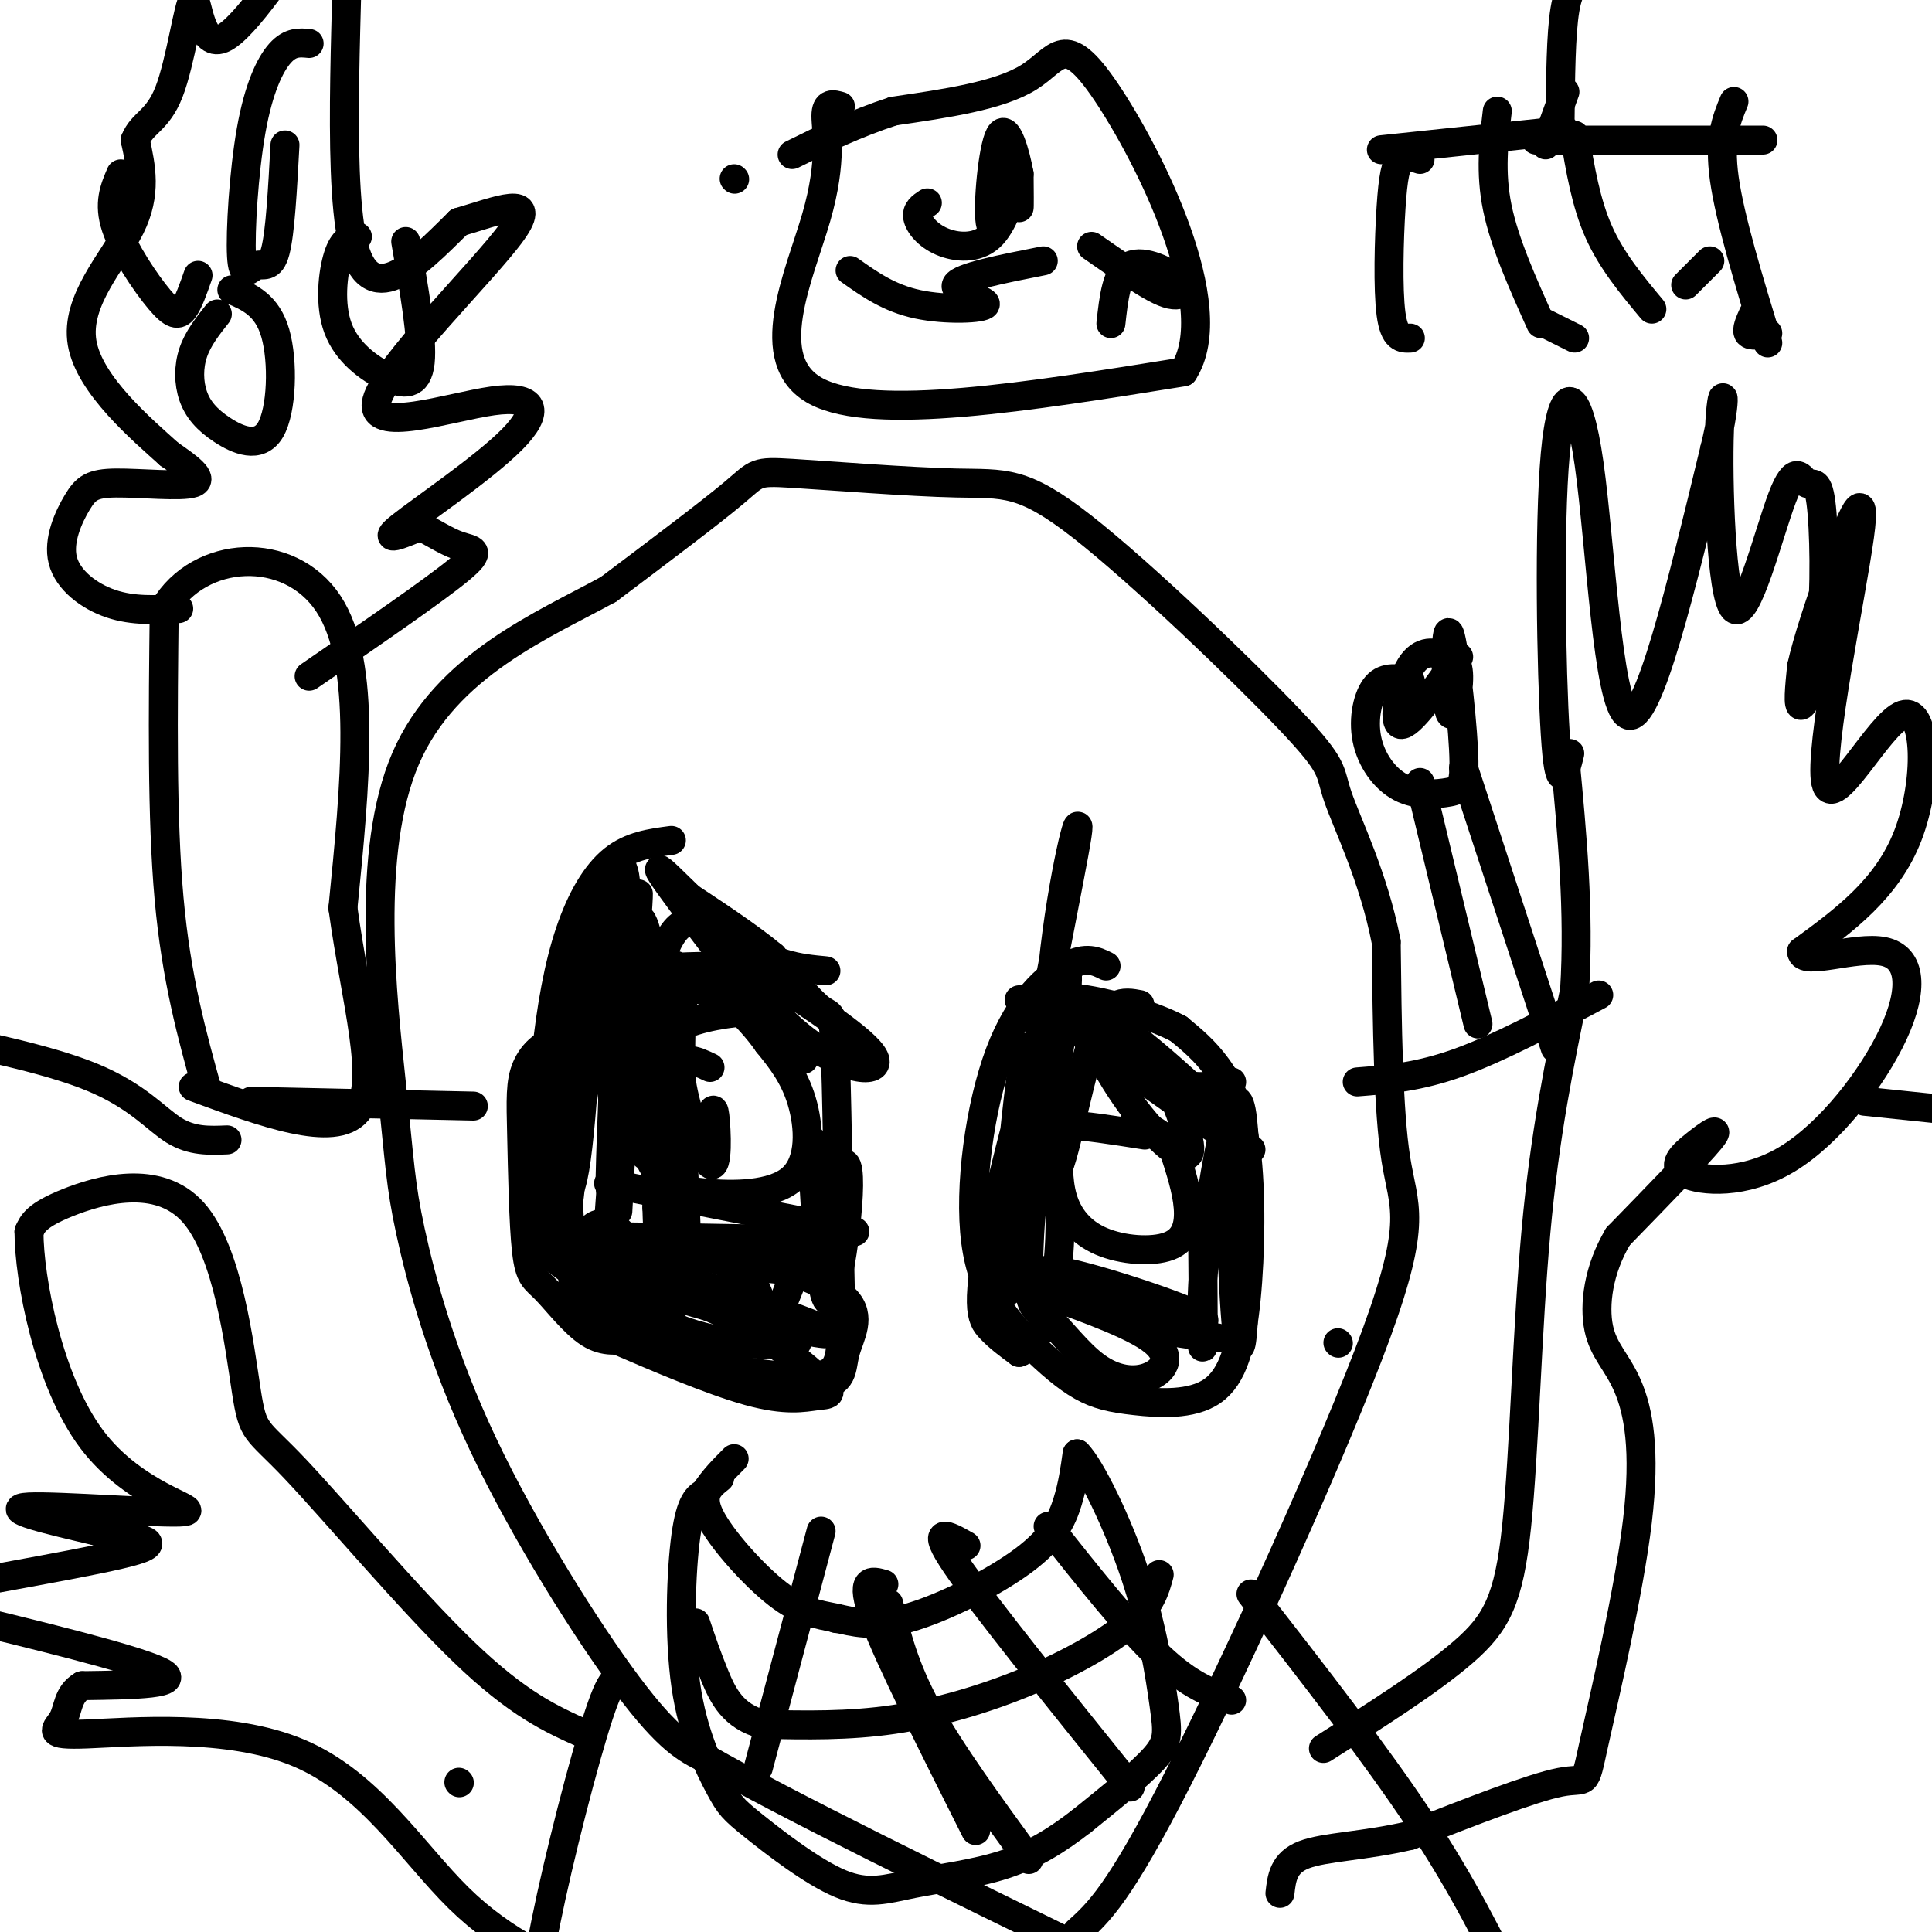
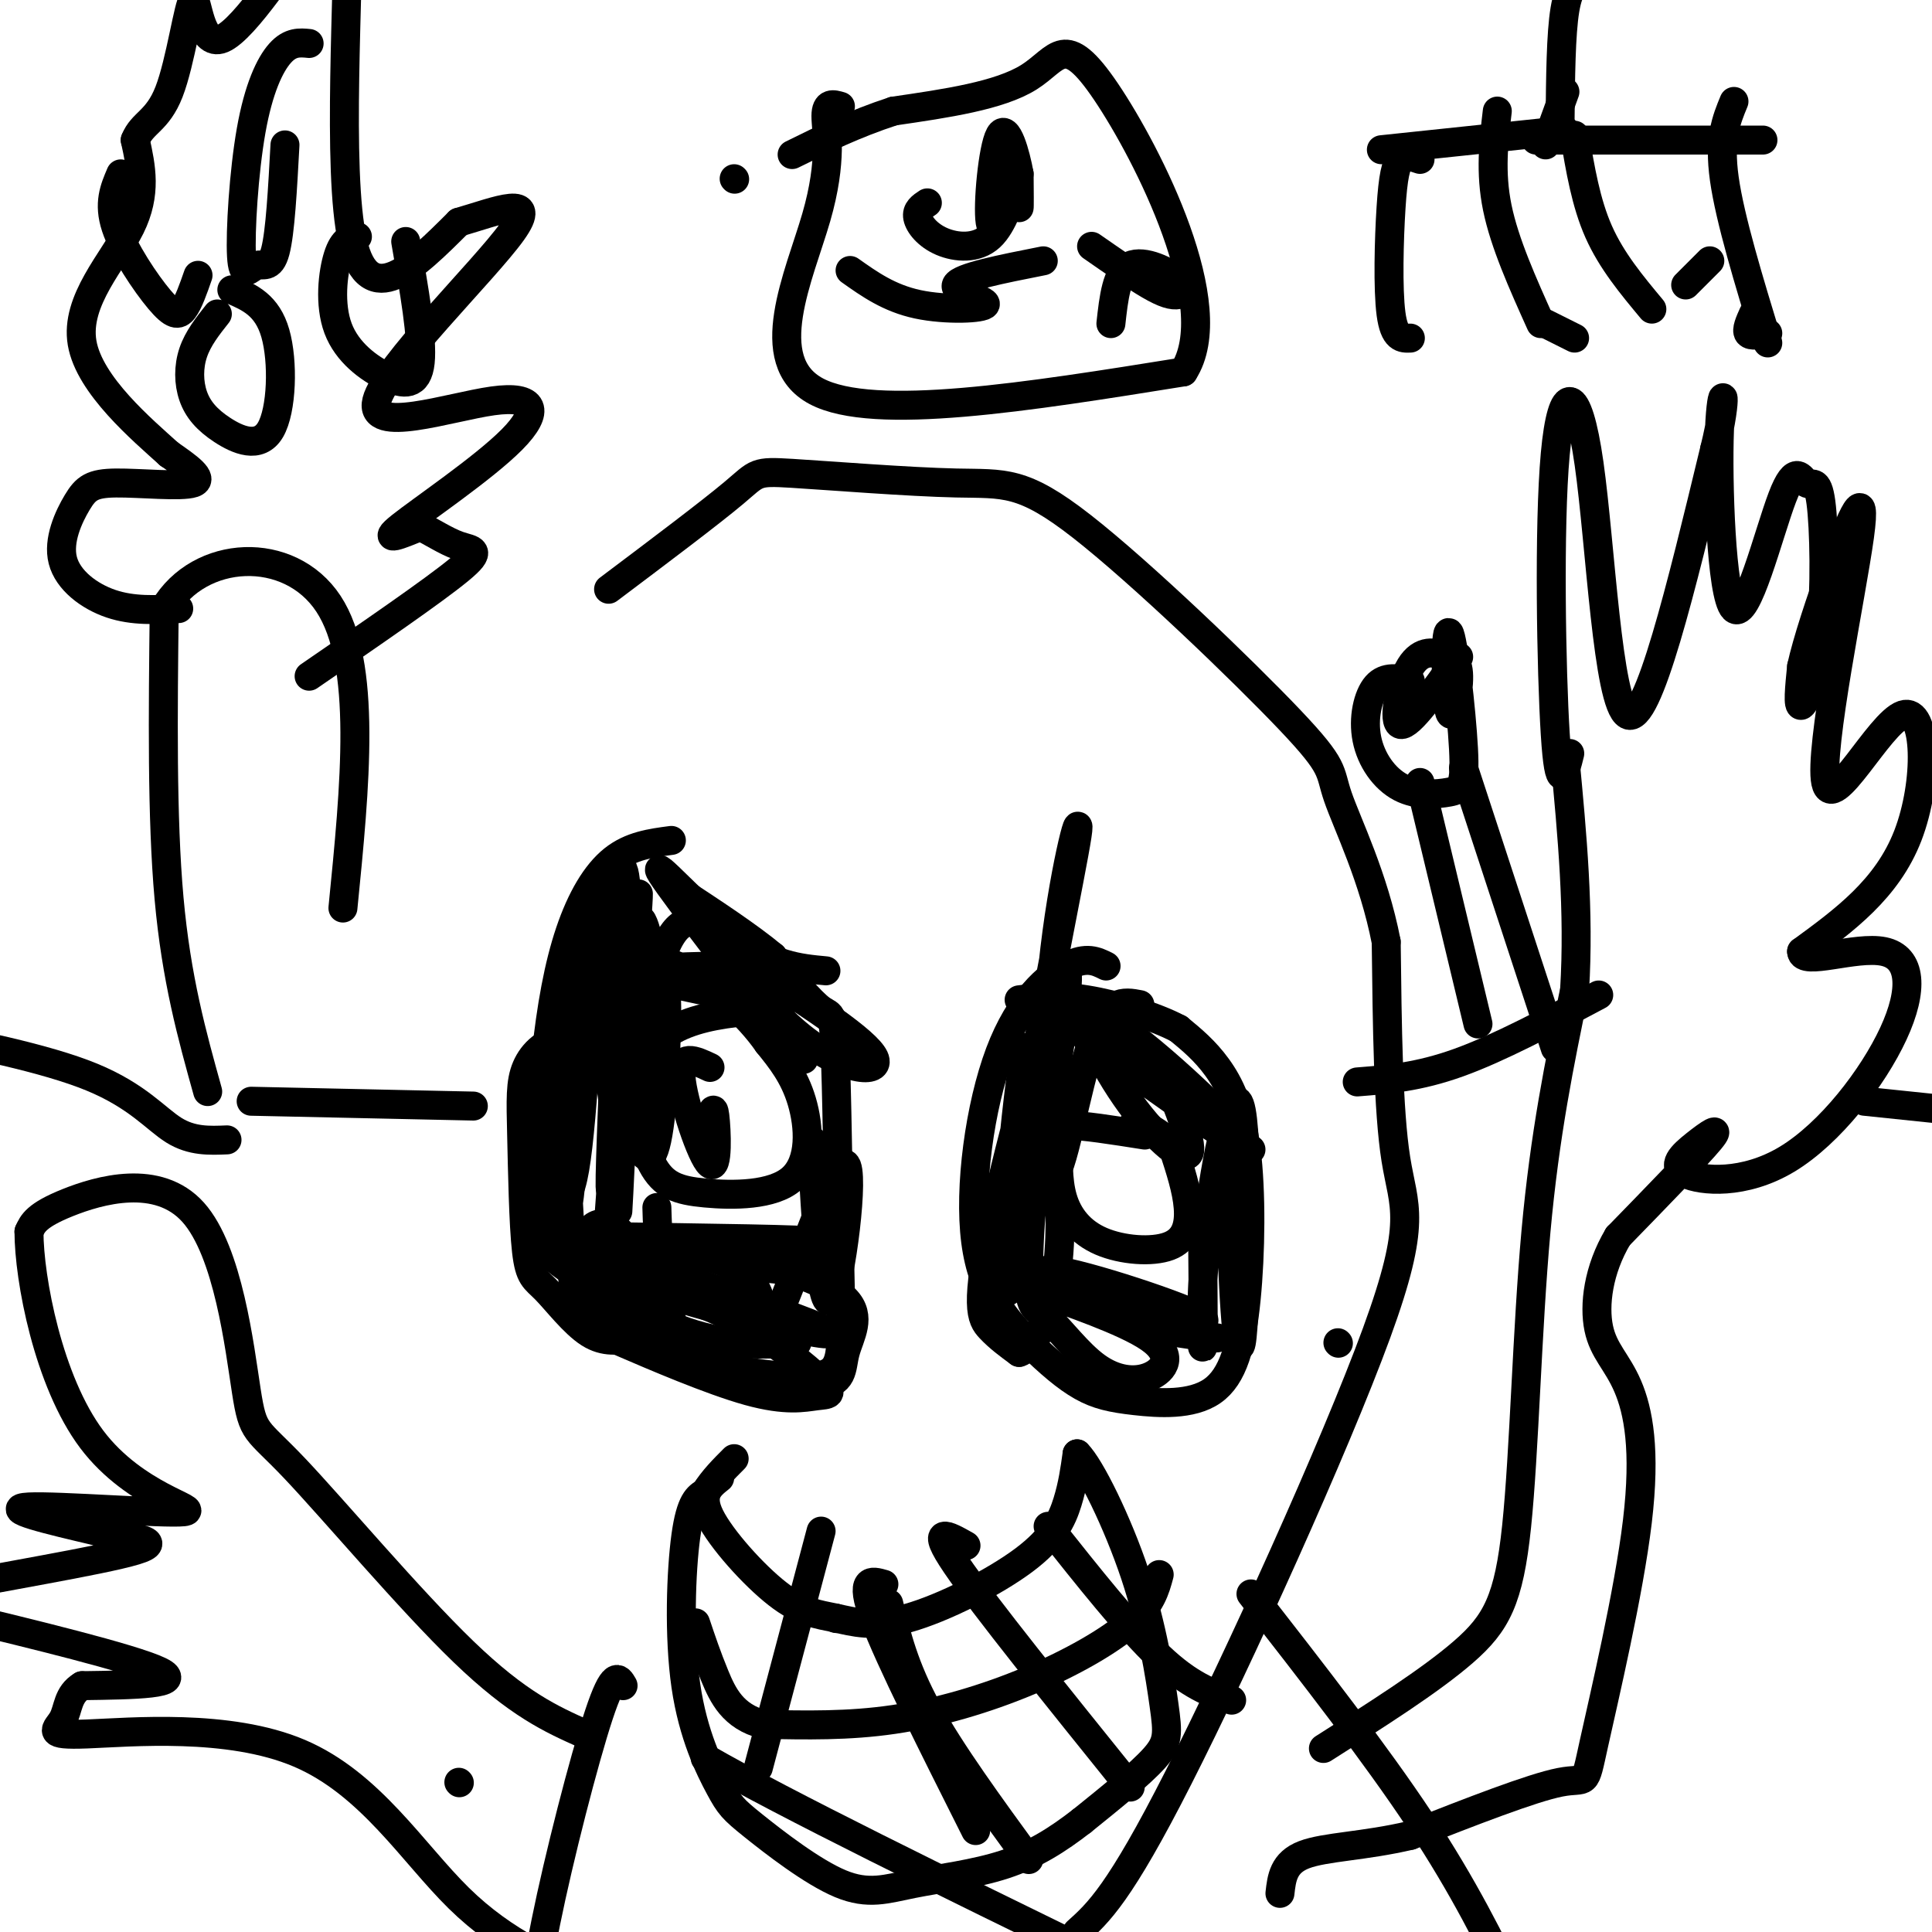
<svg xmlns="http://www.w3.org/2000/svg" viewBox="0 0 400 400" version="1.1">
  <g fill="none" stroke="#000000" stroke-width="6" stroke-linecap="round" stroke-linejoin="round">
    <path d="M223,400c4.369,-3.923 8.738,-7.845 21,-32c12.262,-24.155 32.417,-68.542 41,-92c8.583,-23.458 5.595,-25.988 4,-36c-1.595,-10.012 -1.798,-27.506 -2,-45" />
    <path d="M287,195c-2.591,-13.399 -8.069,-24.396 -10,-30c-1.931,-5.604 -0.317,-5.813 -10,-16c-9.683,-10.187 -30.664,-30.351 -43,-40c-12.336,-9.649 -16.028,-8.782 -26,-9c-9.972,-0.218 -26.223,-1.520 -34,-2c-7.777,-0.480 -7.079,-0.137 -12,4c-4.921,4.137 -15.460,12.069 -26,20" />
-     <path d="M126,122c-13.323,7.322 -33.629,15.626 -42,35c-8.371,19.374 -4.807,49.819 -3,67c1.807,17.181 1.855,21.100 4,31c2.145,9.900 6.385,25.781 15,44c8.615,18.219 21.604,38.777 30,50c8.396,11.223 12.198,13.112 16,15" />
    <path d="M146,364c16.500,9.500 49.750,25.750 83,42" />
    <path d="M139,174c-4.188,0.552 -8.375,1.103 -12,4c-3.625,2.897 -6.687,8.138 -9,15c-2.313,6.862 -3.877,15.343 -5,26c-1.123,10.657 -1.807,23.489 0,32c1.807,8.511 6.103,12.702 10,17c3.897,4.298 7.394,8.705 16,12c8.606,3.295 22.320,5.480 29,5c6.680,-0.480 6.327,-3.623 6,-17c-0.327,-13.377 -0.626,-36.986 -1,-48c-0.374,-11.014 -0.821,-9.433 -3,-11c-2.179,-1.567 -6.089,-6.284 -10,-11" />
    <path d="M160,198c-5.000,-4.167 -12.500,-9.083 -20,-14" />
    <path d="M147,221c-3.179,-1.506 -6.357,-3.012 -6,2c0.357,5.012 4.250,16.542 6,18c1.750,1.458 1.357,-7.155 1,-10c-0.357,-2.845 -0.679,0.077 -1,3" />
    <path d="M147,234c-0.167,0.333 -0.083,-0.333 0,-1" />
    <path d="M147,191c-1.692,-0.306 -3.383,-0.612 -5,0c-1.617,0.612 -3.159,2.141 -5,7c-1.841,4.859 -3.980,13.047 -5,20c-1.020,6.953 -0.923,12.669 0,17c0.923,4.331 2.670,7.276 4,1c1.330,-6.276 2.243,-21.773 2,-29c-0.243,-7.227 -1.642,-6.185 -3,-10c-1.358,-3.815 -2.673,-12.489 -4,-1c-1.327,11.489 -2.665,43.140 -3,52c-0.335,8.860 0.332,-5.070 1,-19" />
    <path d="M129,229c1.249,-17.070 3.872,-50.244 3,-43c-0.872,7.244 -5.239,54.906 -6,67c-0.761,12.094 2.085,-11.379 1,-24c-1.085,-12.621 -6.101,-14.388 -10,-14c-3.899,0.388 -6.682,2.932 -8,6c-1.318,3.068 -1.171,6.662 -1,14c0.171,7.338 0.365,18.420 1,24c0.635,5.580 1.709,5.656 4,8c2.291,2.344 5.797,6.955 9,9c3.203,2.045 6.101,1.522 9,1" />
    <path d="M131,277c1.934,-3.438 2.270,-12.535 0,-18c-2.270,-5.465 -7.147,-7.300 -9,-4c-1.853,3.300 -0.683,11.735 0,16c0.683,4.265 0.881,4.358 7,7c6.119,2.642 18.161,7.831 26,10c7.839,2.169 11.476,1.318 14,1c2.524,-0.318 3.936,-0.102 1,-3c-2.936,-2.898 -10.220,-8.911 -18,-13c-7.780,-4.089 -16.056,-6.255 -20,-6c-3.944,0.255 -3.555,2.930 -1,6c2.555,3.070 7.278,6.535 12,10" />
    <path d="M143,283c7.455,2.735 20.093,4.571 26,4c5.907,-0.571 5.082,-3.550 6,-7c0.918,-3.450 3.579,-7.373 0,-11c-3.579,-3.627 -13.397,-6.960 -24,-9c-10.603,-2.040 -21.990,-2.787 -27,-2c-5.010,0.787 -3.642,3.108 3,6c6.642,2.892 18.557,6.356 29,9c10.443,2.644 19.412,4.470 14,2c-5.412,-2.470 -25.206,-9.235 -45,-16" />
    <path d="M125,259c-10.988,-3.393 -15.958,-3.875 -12,0c3.958,3.875 16.845,12.107 27,16c10.155,3.893 17.577,3.446 25,3" />
    <path d="M159,209c-6.014,0.521 -12.027,1.042 -17,3c-4.973,1.958 -8.904,5.354 -10,11c-1.096,5.646 0.643,13.543 3,18c2.357,4.457 5.333,5.473 11,6c5.667,0.527 14.026,0.565 18,-3c3.974,-3.565 3.564,-10.733 2,-16c-1.564,-5.267 -4.282,-8.634 -7,-12" />
    <path d="M159,216c-2.333,-3.333 -4.667,-5.667 -7,-8" />
    <path d="M157,201c11.195,7.274 22.389,14.549 24,18c1.611,3.451 -6.362,3.080 -16,-5c-9.638,-8.080 -20.941,-23.868 -20,-23c0.941,0.868 14.126,18.391 19,25c4.874,6.609 1.437,2.305 -2,-2" />
    <path d="M162,214c-6.631,-8.464 -22.208,-28.625 -25,-33c-2.792,-4.375 7.202,7.036 15,13c7.798,5.964 13.399,6.482 19,7" />
    <path d="M168,236c0.988,17.970 1.976,35.940 4,33c2.024,-2.940 5.083,-26.792 3,-28c-2.083,-1.208 -9.310,20.226 -13,29c-3.690,8.774 -3.845,4.887 -4,1" />
    <path d="M158,271c-0.855,-1.941 -0.992,-7.293 -9,-10c-8.008,-2.707 -23.887,-2.767 -18,-3c5.887,-0.233 33.539,-0.638 36,-1c2.461,-0.362 -20.270,-0.681 -43,-1" />
    <path d="M124,256c-6.500,-0.167 -1.250,-0.083 4,0" />
    <path d="M126,189c-0.977,-4.330 -1.955,-8.661 -3,3c-1.045,11.661 -2.159,39.312 -4,50c-1.841,10.688 -4.411,4.411 -2,-15c2.411,-19.411 9.803,-51.957 12,-47c2.197,4.957 -0.801,47.416 -2,61c-1.199,13.584 -0.600,-1.708 0,-17" />
    <path d="M127,224c-0.340,-7.686 -1.191,-18.402 -2,-28c-0.809,-9.598 -1.578,-18.078 -3,-2c-1.422,16.078 -3.498,56.713 -5,58c-1.502,1.287 -2.429,-36.775 -2,-40c0.429,-3.225 2.215,28.388 4,60" />
    <path d="M129,196c13.111,4.622 26.222,9.244 25,10c-1.222,0.756 -16.778,-2.356 -20,-4c-3.222,-1.644 5.889,-1.822 15,-2" />
-     <path d="M147,206c-2.792,-3.869 -5.583,-7.738 -6,7c-0.417,14.738 1.542,48.083 1,42c-0.542,-6.083 -3.583,-51.595 -5,-59c-1.417,-7.405 -1.208,23.298 -1,54" />
    <path d="M136,250c0.333,12.833 1.667,17.917 3,23" />
-     <path d="M126,245c0.000,0.000 51.000,10.000 51,10" />
    <path d="M153,262c0.000,0.000 20.000,2.000 20,2" />
    <path d="M229,200c-2.017,-1.008 -4.034,-2.015 -8,0c-3.966,2.015 -9.880,7.054 -14,18c-4.120,10.946 -6.445,27.799 -5,39c1.445,11.201 6.660,16.750 11,21c4.340,4.250 7.804,7.200 11,9c3.196,1.800 6.122,2.451 11,3c4.878,0.549 11.708,0.995 16,-2c4.292,-2.995 6.047,-9.432 7,-19c0.953,-9.568 1.103,-22.268 0,-31c-1.103,-8.732 -3.458,-13.495 -6,-17c-2.542,-3.505 -5.271,-5.753 -8,-8" />
    <path d="M244,213c-4.844,-2.578 -12.956,-5.022 -19,-6c-6.044,-0.978 -10.022,-0.489 -14,0" />
    <path d="M237,235c-6.543,-1.032 -13.086,-2.065 -16,-2c-2.914,0.065 -2.201,1.226 -2,4c0.201,2.774 -0.112,7.160 1,11c1.112,3.840 3.649,7.132 8,9c4.351,1.868 10.518,2.311 14,1c3.482,-1.311 4.281,-4.374 4,-8c-0.281,-3.626 -1.640,-7.813 -3,-12" />
    <path d="M243,238c-1.833,-3.000 -4.917,-4.500 -8,-6" />
    <path d="M236,208c-3.383,-0.654 -6.766,-1.308 -10,8c-3.234,9.308 -6.320,28.578 -8,27c-1.680,-1.578 -1.956,-24.006 0,-43c1.956,-18.994 6.143,-34.555 5,-27c-1.143,7.555 -7.615,38.226 -10,55c-2.385,16.774 -0.681,19.650 0,20c0.681,0.350 0.341,-1.825 0,-4" />
    <path d="M213,244c0.213,-10.438 0.747,-34.533 -1,-25c-1.747,9.533 -5.775,52.695 -3,48c2.775,-4.695 12.352,-57.248 12,-65c-0.352,-7.752 -10.633,29.298 -15,49c-4.367,19.702 -2.819,22.058 -1,24c1.819,1.942 3.910,3.471 6,5" />
    <path d="M211,280c2.399,-0.732 5.396,-5.063 7,-12c1.604,-6.937 1.813,-16.480 1,-23c-0.813,-6.520 -2.649,-10.018 -4,-5c-1.351,5.018 -2.217,18.553 -2,25c0.217,6.447 1.519,5.805 4,8c2.481,2.195 6.143,7.226 10,10c3.857,2.774 7.910,3.290 11,2c3.090,-1.290 5.216,-4.386 0,-8c-5.216,-3.614 -17.776,-7.747 -21,-9c-3.224,-1.253 2.888,0.373 9,2" />
    <path d="M226,270c8.601,1.722 25.604,5.029 23,3c-2.604,-2.029 -24.817,-9.392 -31,-10c-6.183,-0.608 3.662,5.541 12,9c8.338,3.459 15.169,4.230 22,5" />
    <path d="M259,238c-1.862,-1.295 -3.725,-2.591 -4,9c-0.275,11.591 1.037,36.067 2,31c0.963,-5.067 1.578,-39.678 0,-48c-1.578,-8.322 -5.348,9.644 -7,24c-1.652,14.356 -1.186,25.102 -1,25c0.186,-0.102 0.093,-11.051 0,-22" />
    <path d="M249,257c-0.133,-5.378 -0.467,-7.822 1,-6c1.467,1.822 4.733,7.911 8,14" />
    <path d="M225,215c16.705,12.069 33.410,24.137 32,21c-1.410,-3.137 -20.935,-21.480 -28,-25c-7.065,-3.520 -1.671,7.783 4,16c5.671,8.217 11.620,13.348 13,12c1.380,-1.348 -1.810,-9.174 -5,-17" />
-     <path d="M241,222c-3.607,-4.179 -10.125,-6.125 -10,-5c0.125,1.125 6.893,5.321 12,7c5.107,1.679 8.554,0.839 12,0" />
    <path d="M149,306c-2.141,1.701 -4.283,3.401 -2,8c2.283,4.599 8.989,12.096 14,16c5.011,3.904 8.326,4.215 12,5c3.674,0.785 7.706,2.046 15,0c7.294,-2.046 17.848,-7.397 24,-12c6.152,-4.603 7.900,-8.458 9,-12c1.100,-3.542 1.550,-6.771 2,-10" />
    <path d="M223,301c2.679,2.612 8.378,14.144 12,25c3.622,10.856 5.167,21.038 6,27c0.833,5.962 0.952,7.703 -2,11c-2.952,3.297 -8.976,8.148 -15,13" />
    <path d="M224,377c-4.963,3.854 -9.870,6.989 -16,9c-6.130,2.011 -13.482,2.899 -19,4c-5.518,1.101 -9.201,2.416 -15,0c-5.799,-2.416 -13.714,-8.562 -18,-12c-4.286,-3.438 -4.943,-4.169 -7,-8c-2.057,-3.831 -5.515,-10.762 -7,-21c-1.485,-10.238 -0.996,-23.782 0,-31c0.996,-7.218 2.498,-8.109 4,-9" />
    <path d="M146,309c1.667,-2.667 3.833,-4.833 6,-7" />
    <path d="M170,317c0.000,0.000 -13.000,49.000 -13,49" />
    <path d="M183,328c-2.583,-0.750 -5.167,-1.500 -2,7c3.167,8.500 12.083,26.250 21,44" />
    <path d="M200,320c-3.833,-2.167 -7.667,-4.333 -2,4c5.667,8.333 20.833,27.167 36,46" />
    <path d="M217,316c8.333,10.500 16.667,21.000 23,27c6.333,6.000 10.667,7.500 15,9" />
    <path d="M240,326c-0.833,3.101 -1.667,6.202 -6,10c-4.333,3.798 -12.167,8.292 -21,12c-8.833,3.708 -18.667,6.631 -28,8c-9.333,1.369 -18.167,1.185 -27,1" />
    <path d="M158,357c-6.244,-1.578 -8.356,-6.022 -10,-10c-1.644,-3.978 -2.822,-7.489 -4,-11" />
    <path d="M173,335c0.000,0.000 0.100,0.100 0.1,0.1" />
    <path d="M184,332c1.583,6.583 3.167,13.167 8,22c4.833,8.833 12.917,19.917 21,31" />
    <path d="M277,278c0.000,0.000 0.100,0.100 0.1,0.1" />
    <path d="M259,330c12.917,16.583 25.833,33.167 35,47c9.167,13.833 14.583,24.917 20,36" />
    <path d="M129,349c-0.956,-1.667 -1.911,-3.333 -5,6c-3.089,9.333 -8.311,29.667 -11,43c-2.689,13.333 -2.844,19.667 -3,26" />
    <path d="M274,362c11.083,-7.030 22.167,-14.060 29,-20c6.833,-5.940 9.417,-10.792 11,-26c1.583,-15.208 2.167,-40.774 4,-61c1.833,-20.226 4.917,-35.113 8,-50" />
    <path d="M326,205c1.000,-16.333 -0.500,-32.167 -2,-48" />
    <path d="M325,156c-1.091,4.435 -2.182,8.871 -3,-4c-0.818,-12.871 -1.364,-43.048 0,-58c1.364,-14.952 4.636,-14.679 7,2c2.364,16.679 3.818,49.766 8,52c4.182,2.234 11.091,-26.383 18,-55" />
    <path d="M355,93c2.973,-12.023 1.406,-14.582 1,-4c-0.406,10.582 0.350,34.304 3,37c2.650,2.696 7.193,-15.634 10,-23c2.807,-7.366 3.879,-3.766 5,-3c1.121,0.766 2.290,-1.300 3,4c0.710,5.300 0.960,17.965 0,27c-0.960,9.035 -3.132,14.438 -4,15c-0.868,0.562 -0.434,-3.719 0,-8" />
    <path d="M373,138c1.105,-5.004 3.867,-13.513 7,-22c3.133,-8.487 6.638,-16.951 5,-5c-1.638,11.951 -8.418,44.317 -7,51c1.418,6.683 11.036,-12.316 16,-14c4.964,-1.684 5.276,13.947 1,25c-4.276,11.053 -13.138,17.526 -22,24" />
    <path d="M373,197c0.060,3.085 11.209,-1.201 17,0c5.791,1.201 6.225,7.890 2,17c-4.225,9.110 -13.107,20.640 -22,26c-8.893,5.360 -17.796,4.550 -21,3c-3.204,-1.550 -0.709,-3.840 2,-6c2.709,-2.160 5.631,-4.188 3,-1c-2.631,3.188 -10.816,11.594 -19,20" />
    <path d="M335,256c-4.139,6.931 -4.985,14.258 -4,19c0.985,4.742 3.803,6.898 6,12c2.197,5.102 3.775,13.151 2,28c-1.775,14.849 -6.901,36.498 -9,46c-2.099,9.502 -1.171,6.858 -7,8c-5.829,1.142 -18.414,6.071 -31,11" />
    <path d="M292,380c-9.489,2.244 -17.711,2.356 -22,4c-4.289,1.644 -4.644,4.822 -5,8" />
    <path d="M95,369c0.000,0.000 0.100,0.100 0.1,0.1" />
    <path d="M121,359c-6.869,-3.074 -13.738,-6.147 -25,-17c-11.262,-10.853 -26.918,-29.485 -35,-38c-8.082,-8.515 -8.589,-6.911 -10,-16c-1.411,-9.089 -3.726,-28.870 -11,-37c-7.274,-8.130 -19.507,-4.609 -26,-2c-6.493,2.609 -7.247,4.304 -8,6" />
    <path d="M6,255c0.000,9.726 4.000,31.040 13,43c9.000,11.960 23.000,14.566 19,15c-4.000,0.434 -26.000,-1.305 -32,-1c-6.000,0.305 4.000,2.652 14,5" />
    <path d="M20,317c6.302,1.247 15.056,1.865 8,4c-7.056,2.135 -29.922,5.789 -40,8c-10.078,2.211 -7.367,2.980 5,6c12.367,3.020 34.391,8.291 40,11c5.609,2.709 -5.195,2.854 -16,3" />
    <path d="M17,349c-3.085,1.820 -2.799,4.869 -4,7c-1.201,2.131 -3.889,3.344 5,3c8.889,-0.344 29.355,-2.247 44,4c14.645,6.247 23.470,20.642 33,30c9.530,9.358 19.765,13.679 30,18" />
    <path d="M125,411c5.333,3.000 3.667,1.500 2,0" />
    <path d="M43,226c-3.250,-11.667 -6.500,-23.333 -8,-40c-1.500,-16.667 -1.250,-38.333 -1,-60" />
    <path d="M34,126c7.267,-12.356 25.933,-13.244 34,-1c8.067,12.244 5.533,37.622 3,63" />
-     <path d="M71,188c2.644,19.356 7.756,36.244 3,42c-4.756,5.756 -19.378,0.378 -34,-5" />
    <path d="M37,126c-4.722,0.268 -9.444,0.535 -14,-1c-4.556,-1.535 -8.944,-4.873 -10,-9c-1.056,-4.127 1.222,-9.044 3,-12c1.778,-2.956 3.056,-3.950 8,-4c4.944,-0.050 13.556,0.843 16,0c2.444,-0.843 -1.278,-3.421 -5,-6" />
    <path d="M35,94c-5.429,-4.917 -16.500,-14.208 -18,-23c-1.500,-8.792 6.571,-17.083 10,-24c3.429,-6.917 2.214,-12.458 1,-18" />
    <path d="M28,29c1.459,-3.671 4.606,-3.848 7,-10c2.394,-6.152 4.033,-18.278 5,-19c0.967,-0.722 1.260,9.959 6,8c4.740,-1.959 13.926,-16.560 19,-23c5.074,-6.440 6.037,-4.720 7,-3" />
    <path d="M72,-18c0.333,14.822 -2.333,53.378 1,68c3.333,14.622 12.667,5.311 22,-4" />
    <path d="M95,46c7.940,-2.304 16.789,-6.064 11,2c-5.789,8.064 -26.217,27.954 -28,35c-1.783,7.046 15.079,1.250 24,0c8.921,-1.250 9.902,2.048 4,8c-5.902,5.952 -18.686,14.558 -23,18c-4.314,3.442 -0.157,1.721 4,0" />
    <path d="M87,109c2.060,0.869 5.208,3.042 8,4c2.792,0.958 5.226,0.702 0,5c-5.226,4.298 -18.113,13.149 -31,22" />
    <path d="M45,65c-2.006,2.535 -4.013,5.071 -5,8c-0.987,2.929 -0.955,6.252 0,9c0.955,2.748 2.833,4.922 6,7c3.167,2.078 7.622,4.059 10,0c2.378,-4.059 2.679,-14.160 1,-20c-1.679,-5.840 -5.340,-7.420 -9,-9" />
    <path d="M74,49c-1.448,0.279 -2.896,0.558 -4,4c-1.104,3.442 -1.863,10.046 0,15c1.863,4.954 6.348,8.257 10,10c3.652,1.743 6.472,1.927 7,-3c0.528,-4.927 -1.236,-14.963 -3,-25" />
    <path d="M64,9c-1.934,-0.191 -3.868,-0.382 -6,2c-2.132,2.382 -4.464,7.337 -6,16c-1.536,8.663 -2.278,21.033 -2,26c0.278,4.967 1.575,2.529 3,2c1.425,-0.529 2.979,0.849 4,-3c1.021,-3.849 1.511,-12.924 2,-22" />
    <path d="M25,36c-1.310,3.054 -2.619,6.107 -1,11c1.619,4.893 6.167,11.625 9,15c2.833,3.375 3.952,3.393 5,2c1.048,-1.393 2.024,-4.196 3,-7" />
    <path d="M47,236c-3.644,0.156 -7.289,0.311 -11,-2c-3.711,-2.311 -7.489,-7.089 -17,-11c-9.511,-3.911 -24.756,-6.956 -40,-10" />
    <path d="M52,228c0.000,0.000 46.000,1.000 46,1" />
    <path d="M281,224c6.333,-0.500 12.667,-1.000 21,-4c8.333,-3.000 18.667,-8.500 29,-14" />
    <path d="M386,228c0.000,0.000 48.000,5.000 48,5" />
    <path d="M306,212c0.000,0.000 -12.000,-50.000 -12,-50" />
    <path d="M322,217c0.000,0.000 -19.000,-58.000 -19,-58" />
    <path d="M292,141c-2.593,-0.531 -5.186,-1.061 -7,1c-1.814,2.061 -2.851,6.714 -2,11c0.851,4.286 3.588,8.204 7,10c3.412,1.796 7.498,1.469 10,1c2.502,-0.469 3.419,-1.082 3,-9c-0.419,-7.918 -2.174,-23.143 -3,-24c-0.826,-0.857 -0.722,12.654 0,16c0.722,3.346 2.064,-3.473 2,-7c-0.064,-3.527 -1.532,-3.764 -3,-4" />
    <path d="M299,136c-1.786,-1.048 -4.750,-1.667 -7,2c-2.250,3.667 -3.786,11.619 -2,12c1.786,0.381 6.893,-6.810 12,-14" />
    <path d="M152,37c0.000,0.000 0.100,0.100 0.1,0.1" />
    <path d="M174,22c-1.494,-0.435 -2.988,-0.869 -3,2c-0.012,2.869 1.458,9.042 -2,21c-3.458,11.958 -11.845,29.702 0,36c11.845,6.298 43.923,1.149 76,-4" />
    <path d="M245,77c8.762,-13.476 -7.333,-45.167 -16,-58c-8.667,-12.833 -9.905,-6.810 -16,-3c-6.095,3.810 -17.048,5.405 -28,7" />
    <path d="M185,23c-8.167,2.667 -14.583,5.833 -21,9" />
    <path d="M192,42c-1.147,0.754 -2.293,1.508 -2,3c0.293,1.492 2.026,3.723 5,5c2.974,1.277 7.189,1.600 10,-1c2.811,-2.600 4.218,-8.123 5,-9c0.782,-0.877 0.938,2.892 1,3c0.062,0.108 0.031,-3.446 0,-7" />
    <path d="M211,36c-0.726,-4.036 -2.542,-10.625 -4,-8c-1.458,2.625 -2.560,14.464 -2,18c0.560,3.536 2.780,-1.232 5,-6" />
    <path d="M226,51c4.466,3.107 8.931,6.214 12,8c3.069,1.786 4.740,2.252 6,2c1.260,-0.252 2.108,-1.222 0,-3c-2.108,-1.778 -7.174,-4.365 -10,-3c-2.826,1.365 -3.413,6.683 -4,12" />
    <path d="M176,56c4.048,2.869 8.095,5.738 14,7c5.905,1.262 13.667,0.917 14,0c0.333,-0.917 -6.762,-2.405 -6,-4c0.762,-1.595 9.381,-3.298 18,-5" />
    <path d="M320,30c0.000,0.000 4.000,-11.000 4,-11" />
    <path d="M323,25c0.083,-9.000 0.167,-18.000 1,-23c0.833,-5.000 2.417,-6.000 4,-7" />
    <path d="M324,27c0.000,0.000 -38.000,4.000 -38,4" />
    <path d="M294,33c-1.488,-0.506 -2.976,-1.012 -4,0c-1.024,1.012 -1.583,3.542 -2,10c-0.417,6.458 -0.690,16.845 0,22c0.690,5.155 2.345,5.077 4,5" />
    <path d="M310,23c-0.750,6.333 -1.500,12.667 0,20c1.500,7.333 5.250,15.667 9,24" />
    <path d="M326,28c1.167,7.000 2.333,14.000 5,20c2.667,6.000 6.833,11.000 11,16" />
    <path d="M318,29c0.000,0.000 47.000,0.000 47,0" />
    <path d="M359,21c-1.583,3.833 -3.167,7.667 -2,16c1.167,8.333 5.083,21.167 9,34" />
    <path d="M363,65c-0.750,1.667 -1.500,3.333 -1,4c0.500,0.667 2.250,0.333 4,0" />
    <path d="M354,54c0.000,0.000 -5.000,5.000 -5,5" />
    <path d="M326,70c0.000,0.000 -6.000,-3.000 -6,-3" />
  </g>
</svg>